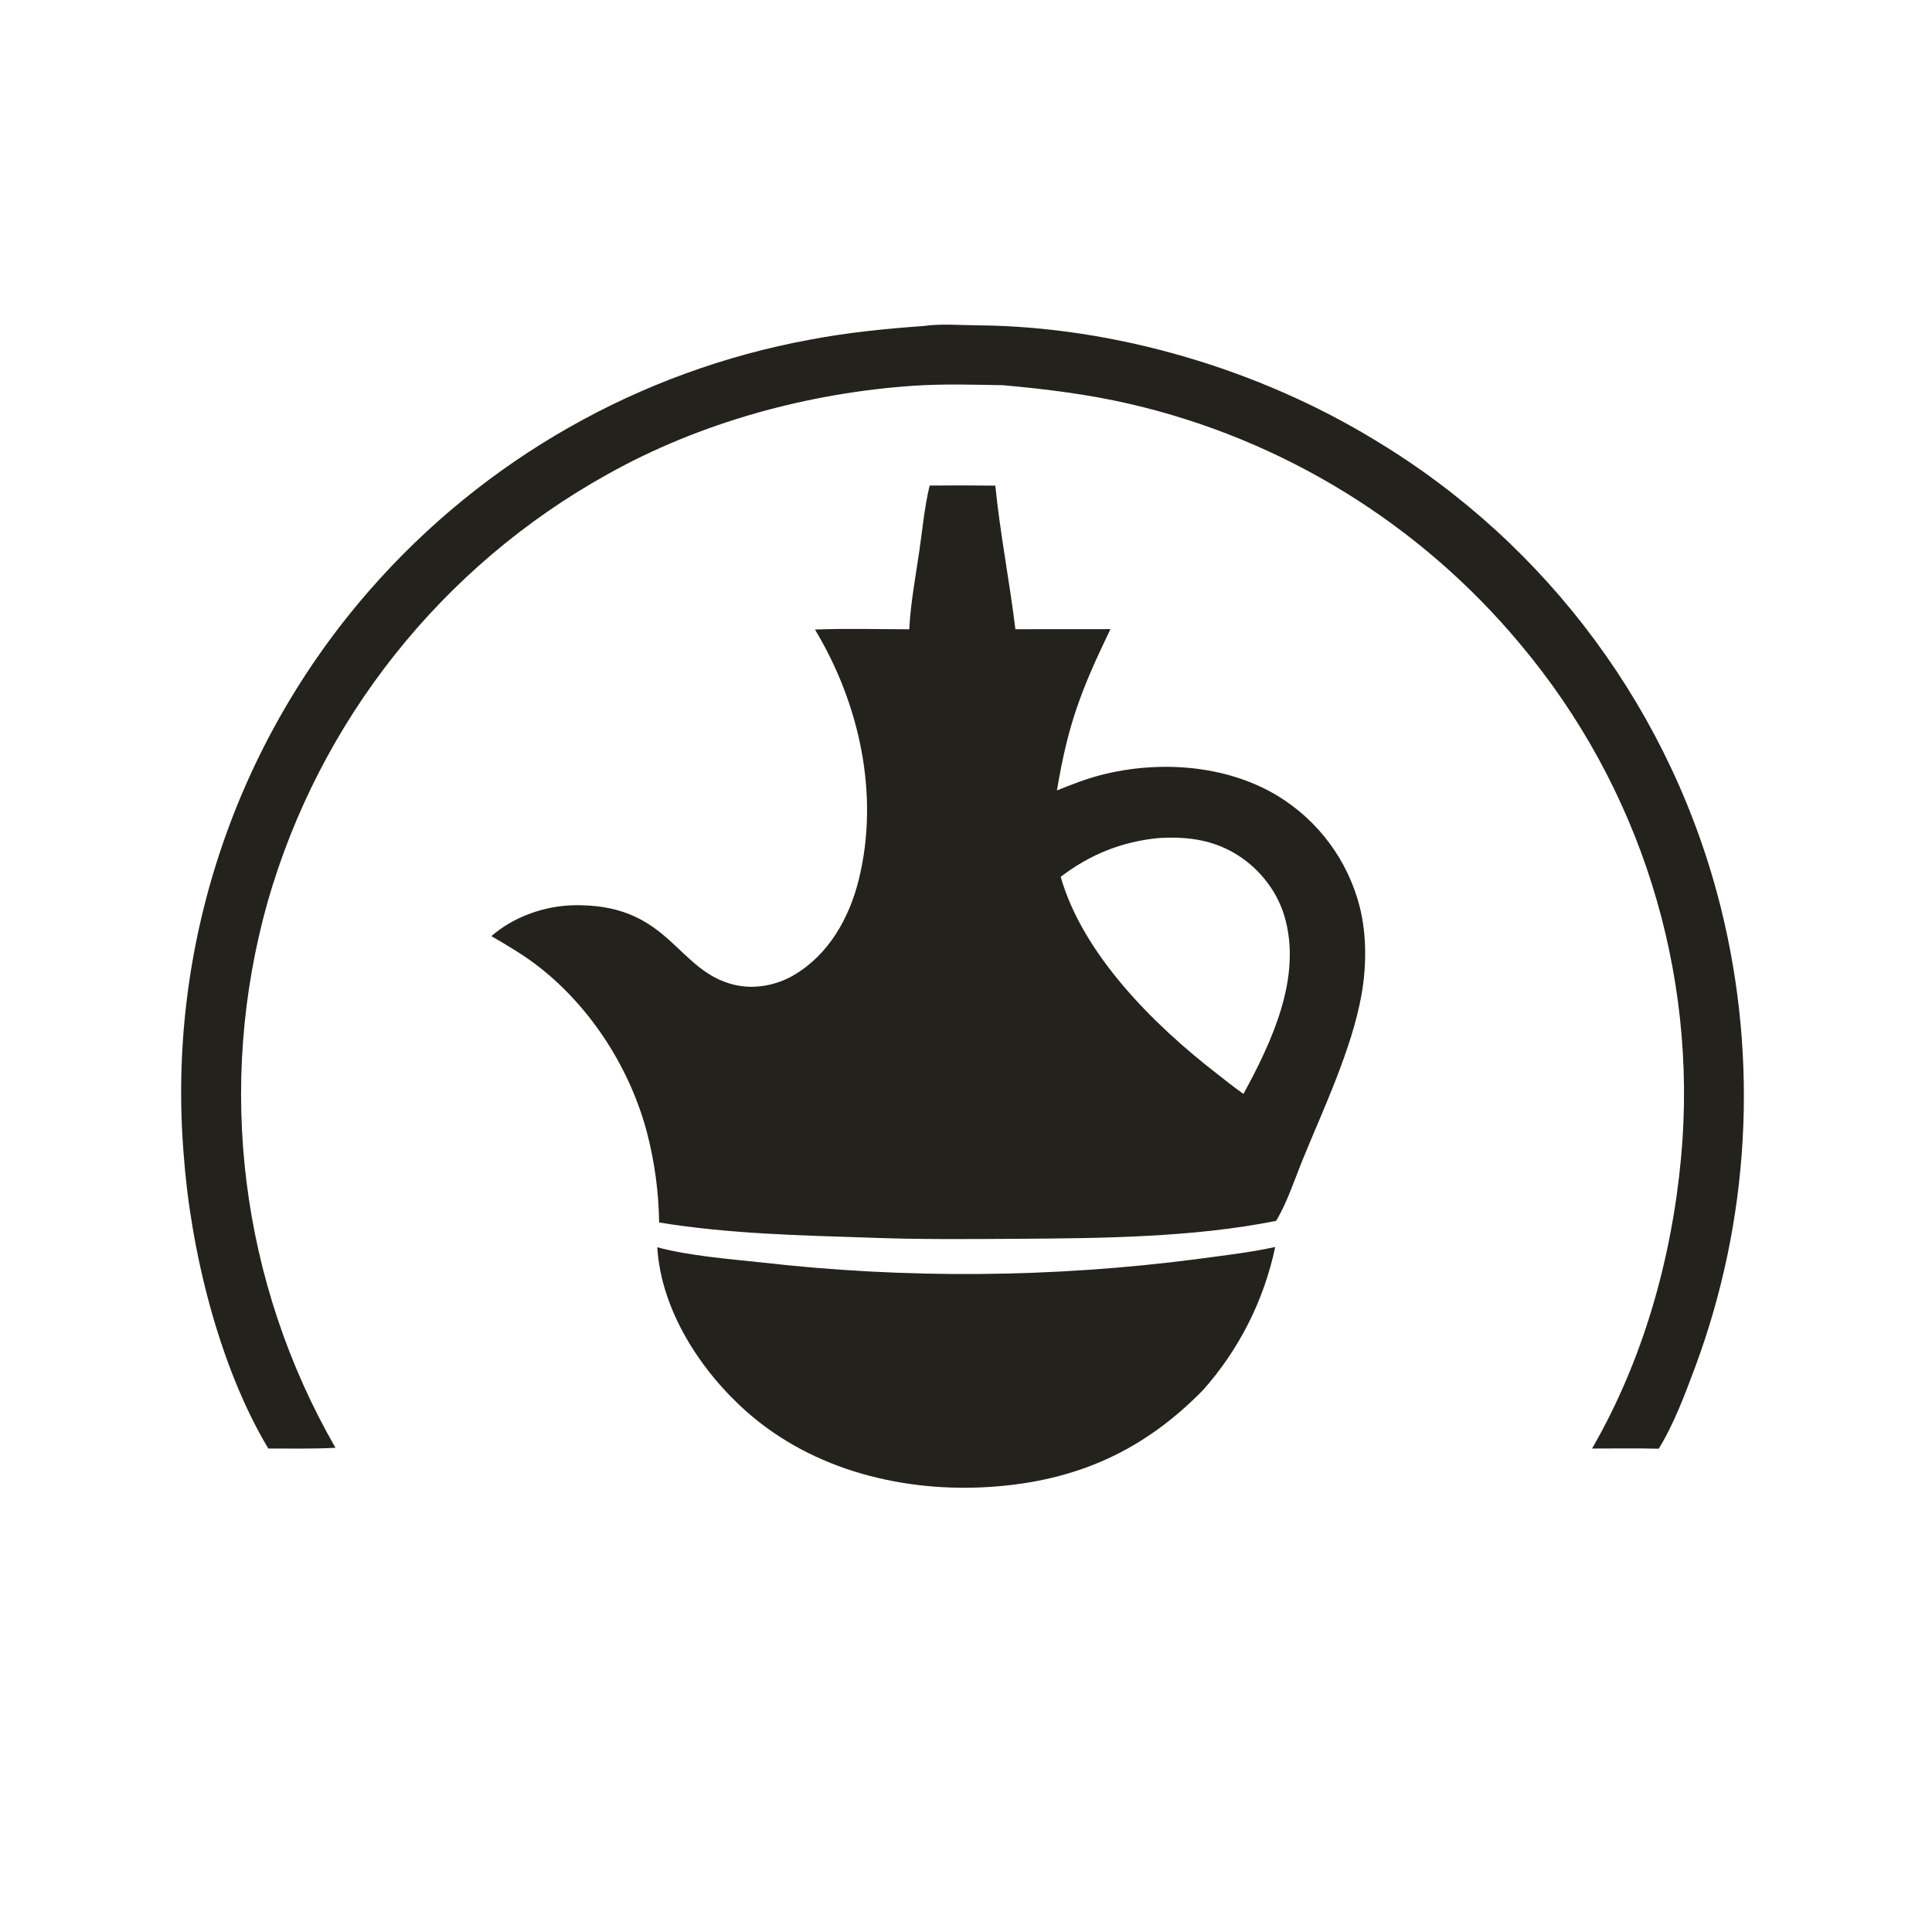
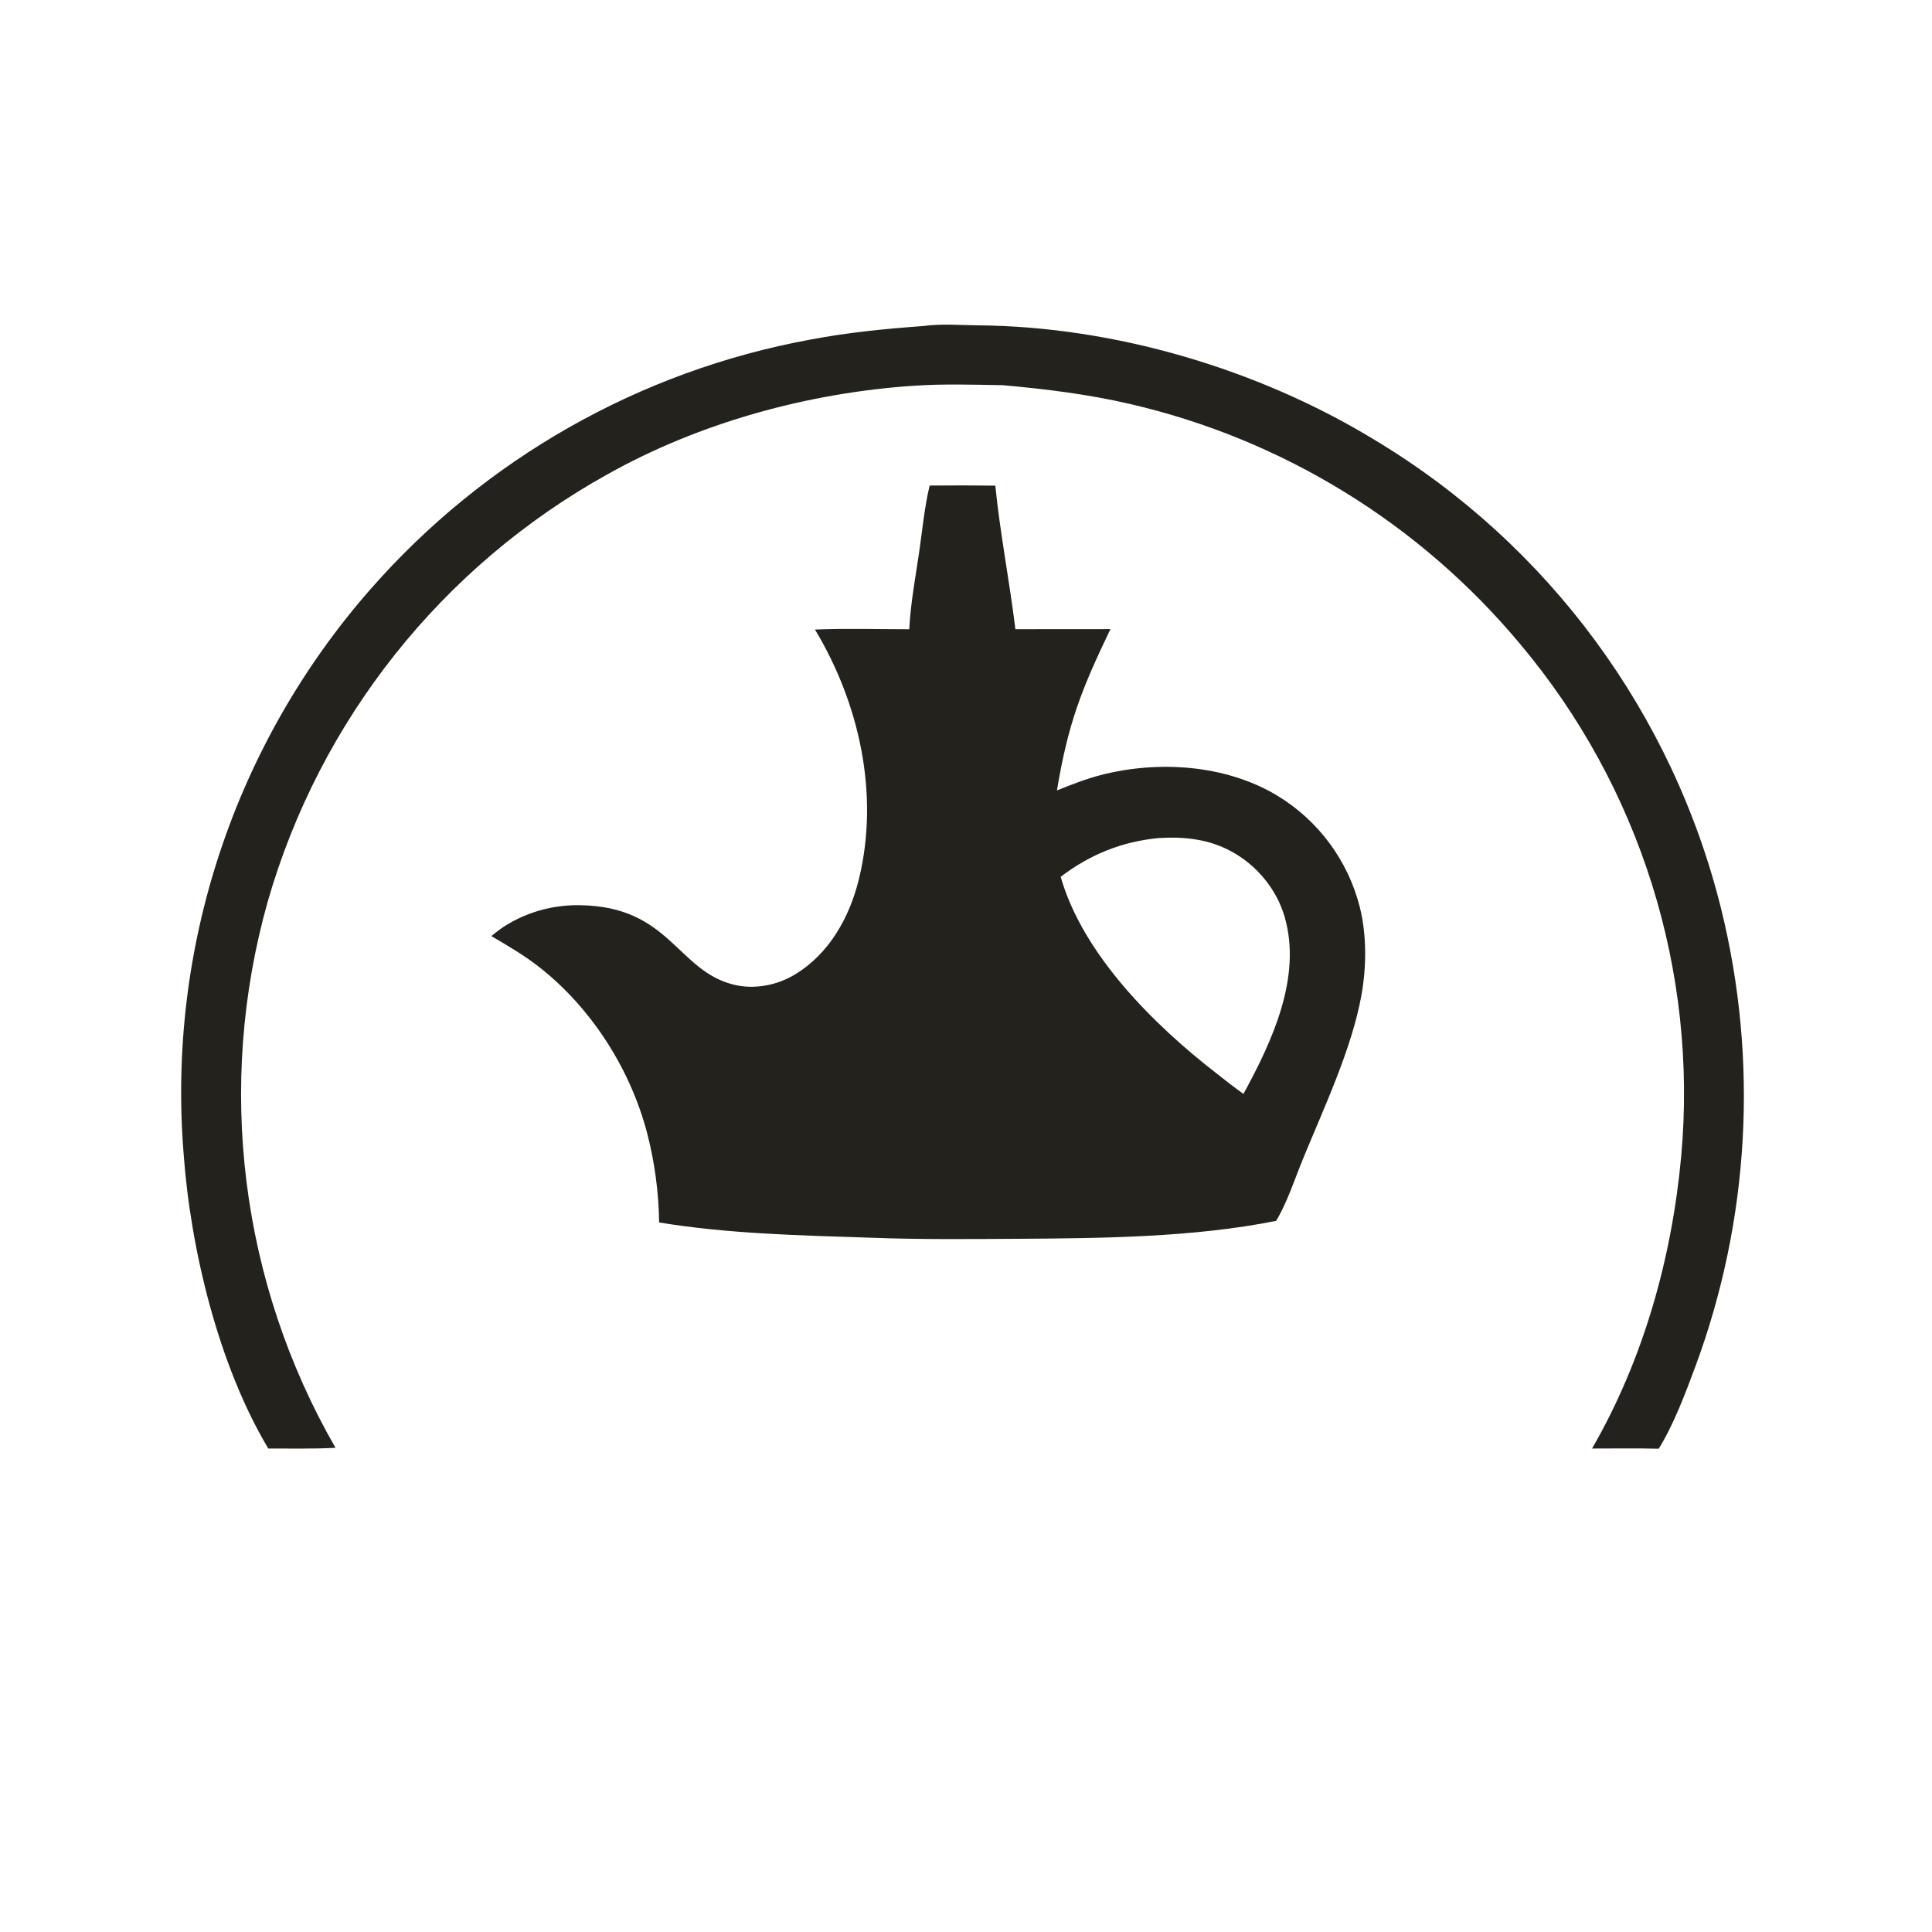
<svg xmlns="http://www.w3.org/2000/svg" width="1024" height="1024" viewBox="0 0 1024 1024" version="1.1" id="svg15">
  <defs id="defs15" />
  <path fill="#cc5f2d" d="m 492.729,257.354 c 11.601,-0.116 23.206,-0.1 34.807,0.046 2.546,25.435 7.557,50.7 10.641,76.091 l 50.377,-0.039 c -15.495,32.213 -22.416,49.931 -28.359,85.491 7.668,-3.079 15.374,-6.124 23.391,-8.185 30.363,-7.807 65.813,-5.511 93.123,10.774 21.972,13.201 37.814,34.574 44.056,59.436 3.639,14.725 3.514,31.336 0.87,46.222 -5.104,28.742 -20.095,60.311 -31.197,87.46 -4.34,10.61 -8.163,22.657 -14.082,32.434 -43.695,8.764 -92.469,9.232 -137.045,9.502 -25.947,0.157 -51.982,0.412 -77.912,-0.58 -37.282,-1.218 -75.178,-2.021 -112.049,-8.073 -0.217,-15.908 -2.331,-31.734 -6.296,-47.142 -8.861,-33.96 -29.345,-66.251 -56.999,-88.023 -8.063,-6.349 -16.8,-11.448 -25.631,-16.622 2.983,-2.489 5.966,-4.734 9.342,-6.671 11.464,-6.634 24.533,-9.984 37.773,-9.686 47.507,0.653 51.306,34.745 81.388,42.111 10.796,2.643 22.577,0.424 32.064,-5.206 18.403,-10.919 29.263,-30.407 34.23,-50.693 11.011,-44.968 0.279,-93.205 -23.269,-132.33 16.576,-0.649 33.372,-0.158 49.97,-0.148 0.668,-13.71 3.371,-27.962 5.345,-41.571 1.659,-11.438 2.745,-23.388 5.462,-34.599 z m 69.46,207.386 c 11.716,41.047 49.281,78.376 82.438,104.063 4.738,3.779 9.495,7.471 14.428,10.991 15.09,-27.676 31.178,-61.939 21.774,-94.028 -4.311,-14.715 -14.968,-27.398 -28.452,-34.642 -11.982,-6.438 -24.715,-7.727 -38.106,-6.948 -19.406,1.8 -36.621,8.702 -52.081,20.563 z" id="path1" style="fill:#24221c;stroke-width:1.436" />
  <path fill="#f5cf3a" d="m 489.629,172.777 c 8.992,-1.303 19.552,-0.415 28.659,-0.342 72.537,0.577 149.008,23.253 210.804,61.031 91.643,55.231 157.559,144.642 183.211,248.522 19.763,80.224 15.018,164.532 -13.622,242.031 -5.46,14.609 -11.329,30.519 -19.513,43.83 -11.765,-0.289 -23.568,-0.105 -35.338,-0.099 27.192,-47.096 42.252,-100.78 47.23,-154.732 C 899.968,514.717 869.251,416.928 805.732,341.377 752.515,277.536 679.886,232.844 598.913,214.111 576.582,208.94 554.355,206.207 531.548,204.164 c -15.693,-0.274 -31.6,-0.765 -47.267,0.289 -55.873,3.761 -113.422,19.493 -162.369,46.977 -87.685,48.721 -152.455,130.245 -180.087,226.675 -27.379,97.336 -14.408,201.597 35.985,289.258 -11.814,0.642 -23.774,0.34 -35.61,0.388 C 115.892,723.802 100.926,662.064 97.304,611.218 88.597,502.386 124.256,394.657 196.175,312.513 c 60.558,-69.165 142.701,-115.849 233.113,-132.481 20.013,-3.812 40.049,-5.789 60.341,-7.255 z" id="path2" style="fill:#24221c;stroke-width:1.436" />
-   <path fill="#cc5f2d" d="m 348.372,661.08 c 16.875,4.501 37.26,6.13 54.659,7.984 77.072,8.831 154.934,8.232 231.863,-1.784 13.667,-1.874 27.514,-3.375 40.985,-6.352 -5.913,28.186 -19.101,54.335 -38.252,75.844 -31.494,32.209 -67.043,48.153 -112.106,51.266 -46.151,3.187 -94.453,-8.617 -129.629,-39.686 -24.514,-21.65 -45.514,-53.864 -47.52,-87.272 z" id="path3" style="fill:#24221c;stroke-width:1.436" />
</svg>